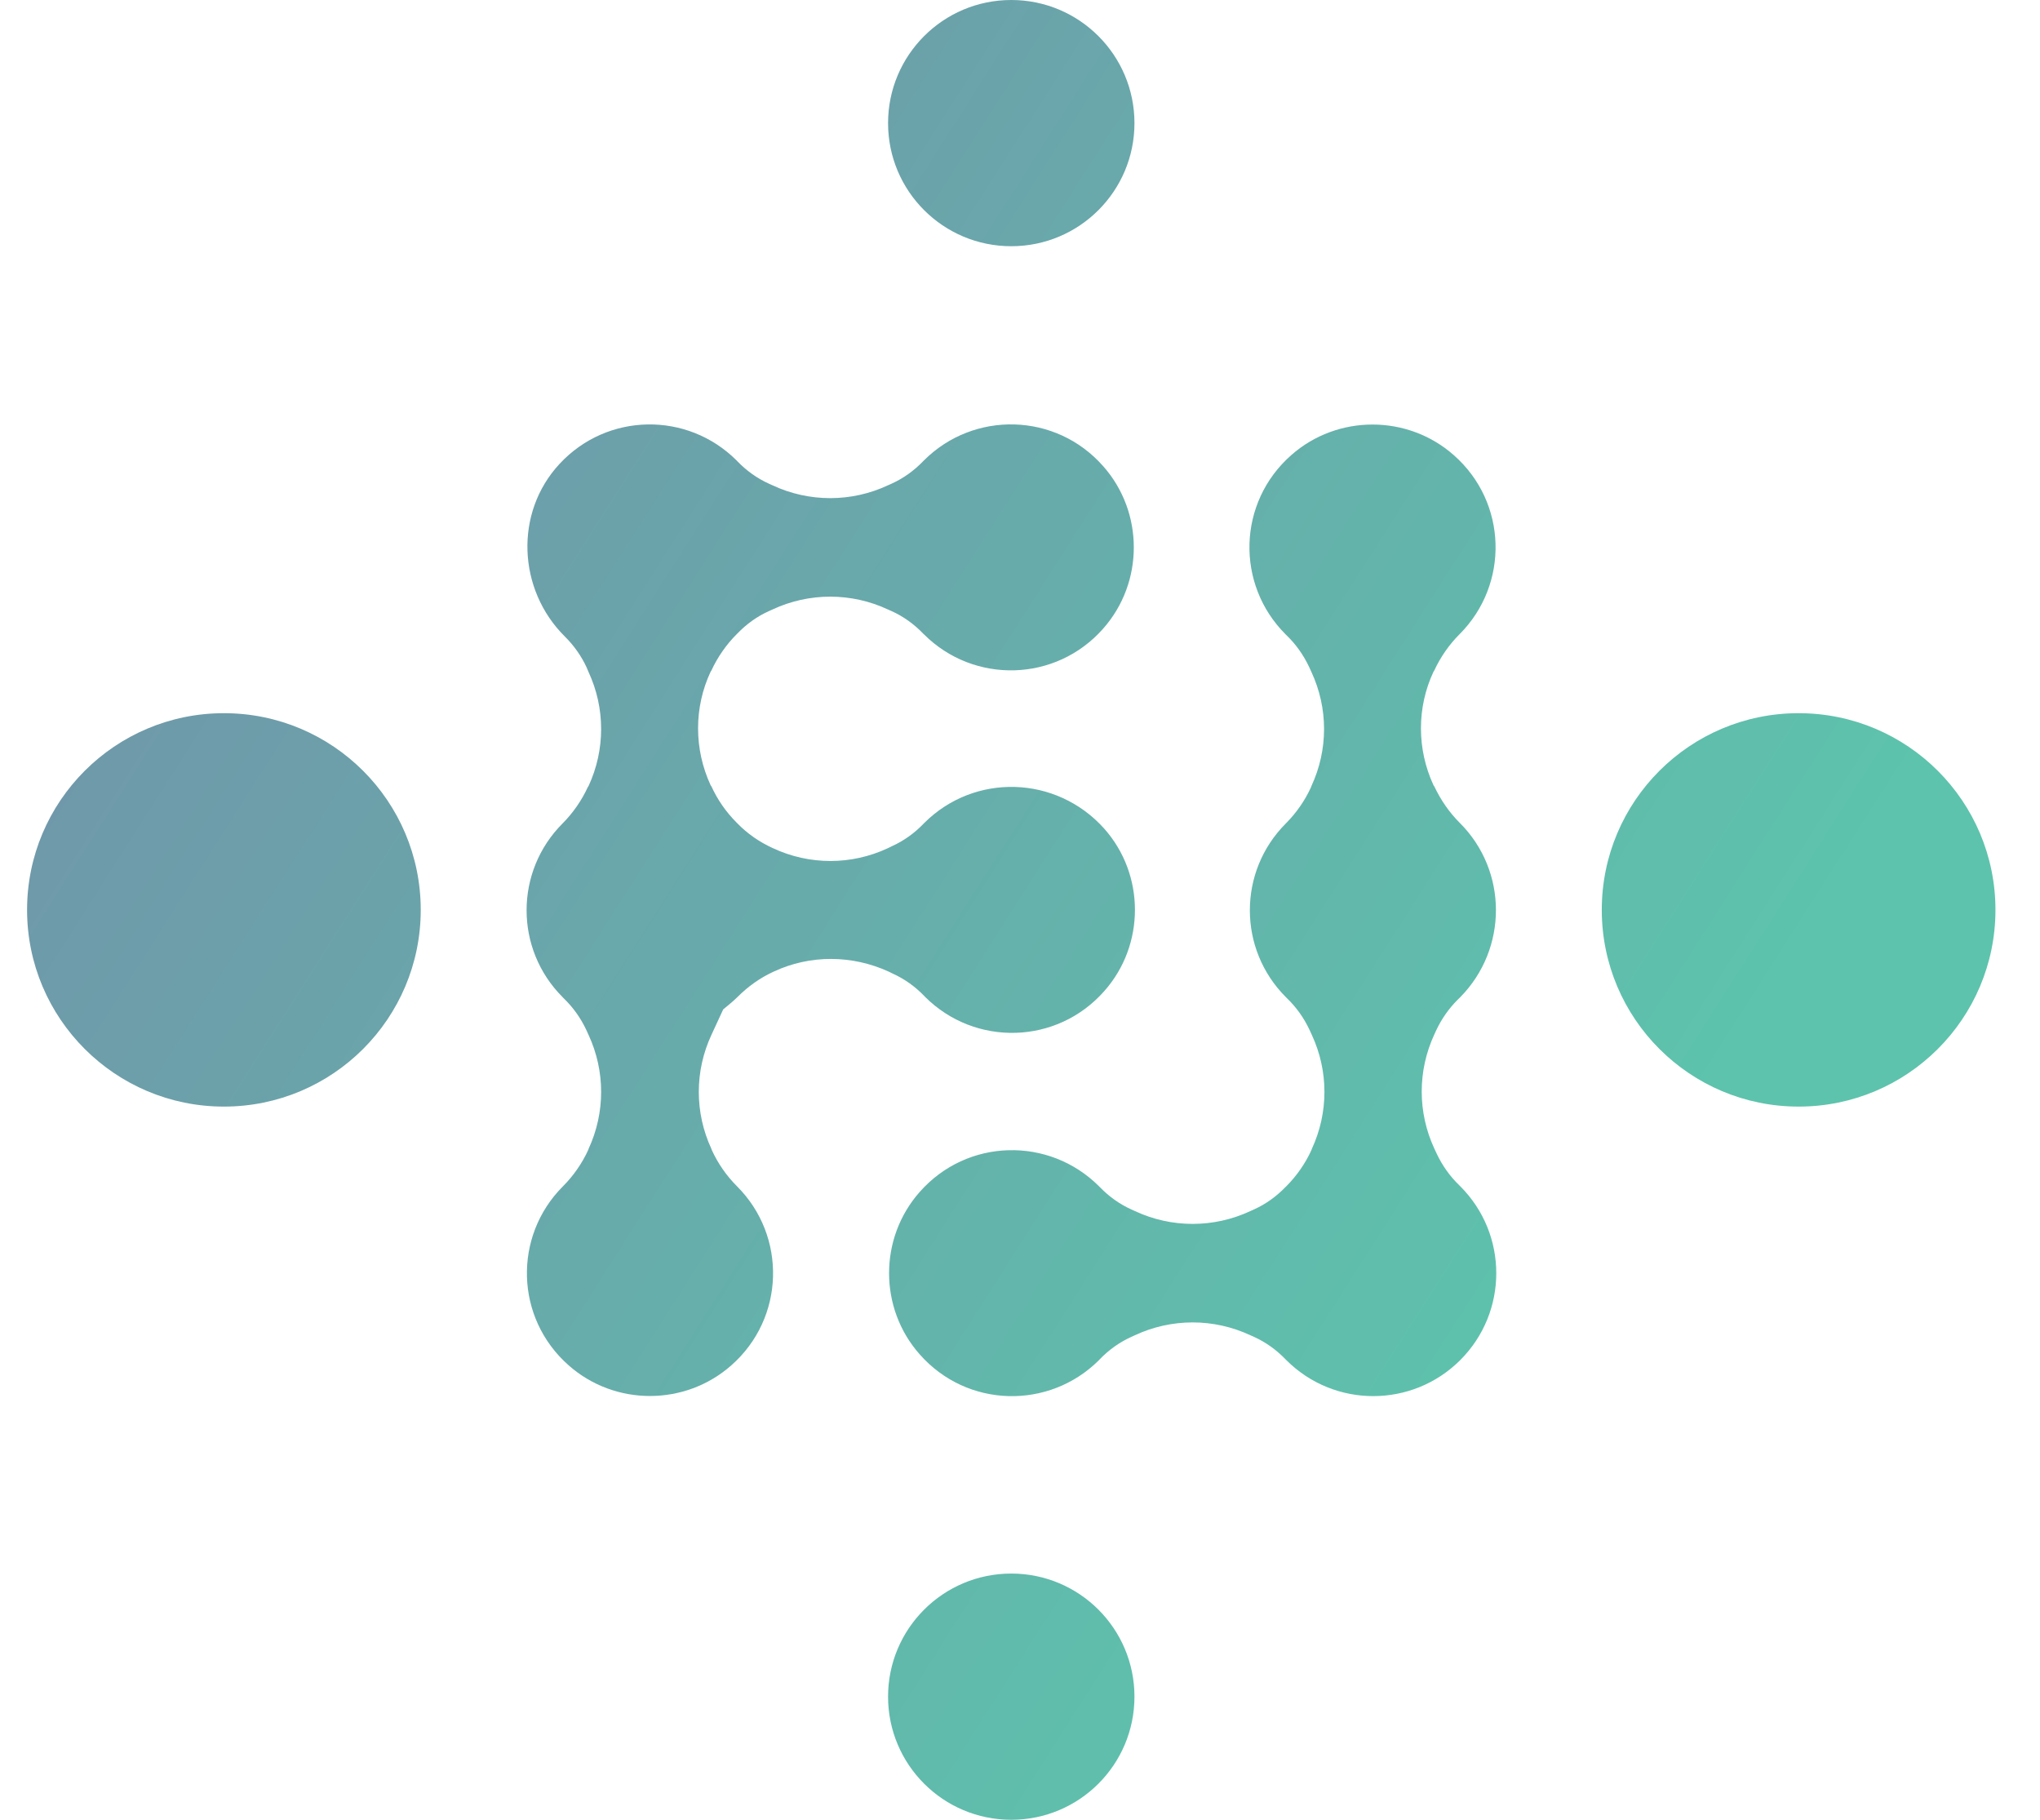
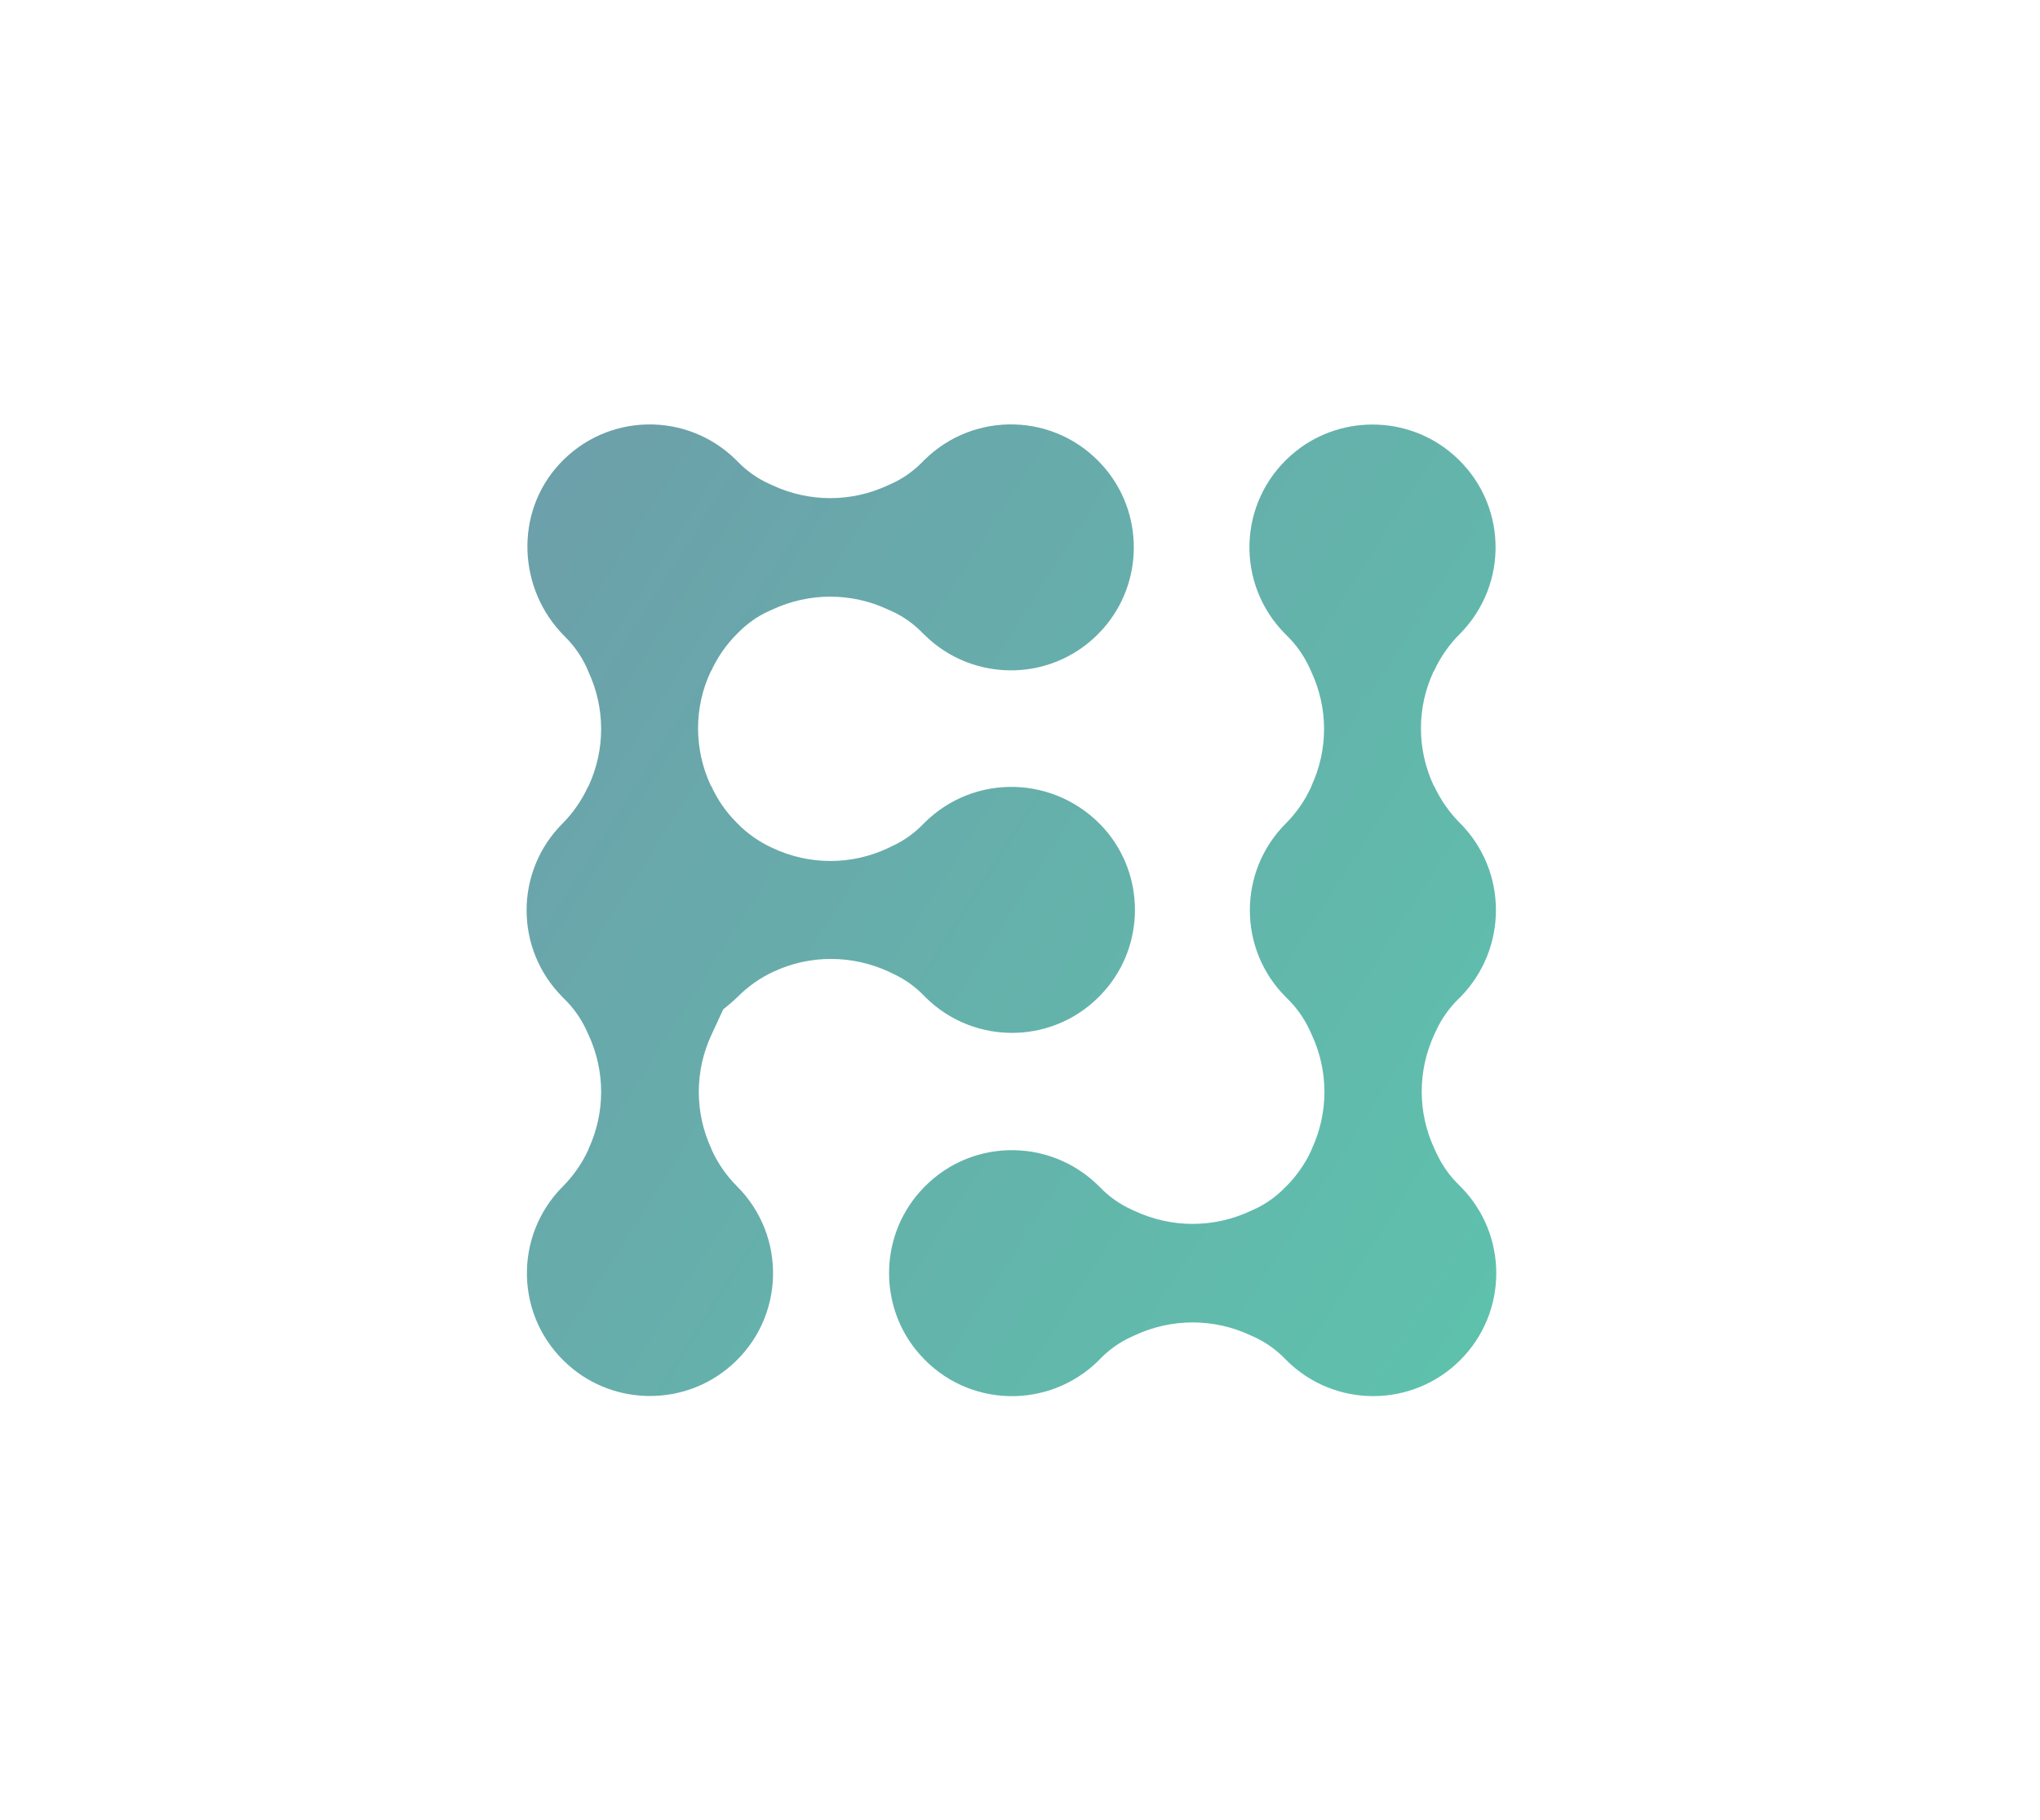
<svg xmlns="http://www.w3.org/2000/svg" width="37" height="33" viewBox="0 0 37 33" fill="none">
-   <path d="M18.342 4.465C19.576 4.465 20.576 3.466 20.576 2.233C20.576 1 19.576 0 18.342 0C17.107 0 16.107 1 16.107 2.233C16.107 3.466 17.107 4.465 18.342 4.465Z" fill="url(#paint0_linear_323_479)" />
-   <path d="M18.342 33C19.576 33 20.576 32.001 20.576 30.767C20.576 29.534 19.576 28.535 18.342 28.535C17.108 28.535 16.107 29.534 16.107 30.767C16.107 32.001 17.108 33 18.342 33Z" fill="url(#paint1_linear_323_479)" />
-   <path d="M4.061 20.067C6.033 20.067 7.631 18.47 7.631 16.5C7.631 14.53 6.033 12.933 4.061 12.933C2.09 12.933 0.491 14.53 0.491 16.5C0.491 18.47 2.09 20.067 4.061 20.067Z" fill="url(#paint2_linear_323_479)" />
-   <path d="M32.622 20.067C34.594 20.067 36.192 18.47 36.192 16.5C36.192 14.53 34.594 12.933 32.622 12.933C30.65 12.933 29.052 14.53 29.052 16.5C29.052 18.47 30.65 20.067 32.622 20.067Z" fill="url(#paint3_linear_323_479)" />
  <path d="M16.764 14.924C16.757 14.931 16.75 14.938 16.75 14.938C16.584 15.111 16.39 15.249 16.175 15.346L16.106 15.38C15.442 15.691 14.681 15.691 14.017 15.38C13.775 15.27 13.553 15.117 13.367 14.924L13.36 14.917C13.166 14.723 13.014 14.502 12.903 14.26L12.889 14.24C12.585 13.583 12.585 12.829 12.889 12.18L12.903 12.159C13.014 11.917 13.173 11.689 13.36 11.502C13.367 11.495 13.373 11.489 13.373 11.489C13.54 11.316 13.733 11.177 13.948 11.081L14.01 11.053C14.674 10.742 15.442 10.742 16.106 11.053L16.169 11.081C16.383 11.177 16.577 11.316 16.743 11.489C16.75 11.495 16.757 11.502 16.757 11.502C17.663 12.408 19.151 12.373 20.009 11.399C20.749 10.562 20.749 9.29 20.009 8.454C19.151 7.479 17.663 7.445 16.757 8.35C16.75 8.357 16.743 8.364 16.743 8.364C16.577 8.537 16.383 8.675 16.169 8.772L16.106 8.8C15.442 9.111 14.674 9.111 14.01 8.8L13.948 8.772C13.733 8.675 13.54 8.537 13.373 8.364C13.367 8.357 13.36 8.35 13.36 8.35C12.467 7.459 11.014 7.479 10.149 8.412C9.326 9.297 9.388 10.694 10.246 11.544L10.253 11.551C10.412 11.71 10.544 11.896 10.64 12.104L10.675 12.187C10.979 12.843 10.979 13.597 10.675 14.253L10.661 14.274C10.55 14.516 10.391 14.744 10.205 14.931C9.333 15.802 9.333 17.212 10.205 18.083C10.211 18.09 10.211 18.09 10.218 18.097C10.391 18.263 10.53 18.456 10.634 18.677L10.675 18.767C10.979 19.424 10.979 20.177 10.675 20.834L10.668 20.855C10.557 21.097 10.398 21.325 10.211 21.512C9.305 22.417 9.34 23.903 10.315 24.76C11.152 25.5 12.425 25.5 13.263 24.76C14.238 23.903 14.273 22.417 13.367 21.512C13.173 21.318 13.021 21.097 12.91 20.855L12.903 20.834C12.598 20.177 12.598 19.424 12.903 18.767L13.117 18.304C13.117 18.304 13.29 18.166 13.373 18.083L13.38 18.076C13.567 17.889 13.789 17.73 14.031 17.62C14.695 17.309 15.456 17.316 16.12 17.62L16.189 17.654C16.404 17.751 16.598 17.889 16.764 18.062C16.771 18.069 16.777 18.076 16.777 18.076C17.684 18.982 19.171 18.947 20.029 17.972C20.77 17.136 20.77 15.864 20.029 15.028C19.157 14.053 17.67 14.018 16.764 14.924Z" fill="url(#paint4_linear_323_479)" />
  <path d="M26.478 14.924C26.284 14.73 26.132 14.509 26.014 14.26L26 14.24C25.696 13.583 25.696 12.829 26 12.18L26.014 12.159C26.125 11.917 26.284 11.689 26.471 11.502C27.377 10.597 27.343 9.111 26.367 8.253C25.53 7.514 24.257 7.514 23.42 8.253C22.444 9.111 22.41 10.597 23.316 11.502C23.323 11.509 23.323 11.509 23.33 11.516C23.503 11.682 23.641 11.876 23.745 12.097L23.786 12.187C24.091 12.843 24.091 13.597 23.786 14.253L23.779 14.274C23.669 14.516 23.51 14.744 23.323 14.931C22.451 15.802 22.451 17.212 23.323 18.083C23.33 18.09 23.33 18.09 23.337 18.097C23.51 18.263 23.648 18.456 23.752 18.677L23.793 18.767C24.098 19.424 24.098 20.177 23.793 20.834L23.786 20.855C23.676 21.097 23.517 21.325 23.33 21.512C23.323 21.518 23.316 21.525 23.316 21.525C23.15 21.698 22.956 21.836 22.742 21.933L22.679 21.961C22.015 22.272 21.247 22.272 20.583 21.961L20.521 21.933C20.306 21.836 20.113 21.698 19.946 21.525C19.939 21.518 19.933 21.512 19.933 21.512C19.026 20.606 17.539 20.64 16.681 21.615C15.94 22.452 15.94 23.724 16.681 24.56C17.539 25.535 19.026 25.569 19.933 24.664C19.939 24.657 19.946 24.65 19.946 24.65C20.113 24.477 20.306 24.339 20.521 24.242L20.583 24.214C21.247 23.903 22.015 23.903 22.679 24.214L22.742 24.242C22.956 24.339 23.15 24.477 23.316 24.65C23.323 24.657 23.33 24.664 23.33 24.664C24.201 25.535 25.613 25.535 26.485 24.664C27.356 23.793 27.356 22.383 26.485 21.512C26.478 21.505 26.478 21.505 26.471 21.498C26.298 21.332 26.16 21.138 26.056 20.917L26.014 20.827C25.71 20.171 25.71 19.417 26.014 18.76L26.049 18.684C26.146 18.477 26.277 18.29 26.436 18.131L26.485 18.083C27.349 17.205 27.349 15.795 26.478 14.924Z" fill="url(#paint5_linear_323_479)" />
  <defs>
    <linearGradient id="paint0_linear_323_479" x1="1.185" y1="-8.679" x2="35.347" y2="13.081" gradientUnits="userSpaceOnUse">
      <stop stop-color="#7787A9" />
      <stop offset="1" stop-color="#5DC3AC" />
    </linearGradient>
    <linearGradient id="paint1_linear_323_479" x1="-11.752" y1="11.632" x2="22.41" y2="33.392" gradientUnits="userSpaceOnUse">
      <stop stop-color="#7787A9" />
      <stop offset="1" stop-color="#5DC3AC" />
    </linearGradient>
    <linearGradient id="paint2_linear_323_479" x1="-9.4" y1="7.939" x2="24.763" y2="29.698" gradientUnits="userSpaceOnUse">
      <stop stop-color="#7787A9" />
      <stop offset="1" stop-color="#5DC3AC" />
    </linearGradient>
    <linearGradient id="paint3_linear_323_479" x1="-1.168" y1="-4.986" x2="32.995" y2="16.773" gradientUnits="userSpaceOnUse">
      <stop stop-color="#7787A9" />
      <stop offset="1" stop-color="#5DC3AC" />
    </linearGradient>
    <linearGradient id="paint4_linear_323_479" x1="-6.23" y1="2.961" x2="27.933" y2="24.721" gradientUnits="userSpaceOnUse">
      <stop stop-color="#7787A9" />
      <stop offset="1" stop-color="#5DC3AC" />
    </linearGradient>
    <linearGradient id="paint5_linear_323_479" x1="-4.34" y1="-0.006" x2="29.822" y2="21.754" gradientUnits="userSpaceOnUse">
      <stop stop-color="#7787A9" />
      <stop offset="1" stop-color="#5DC3AC" />
    </linearGradient>
  </defs>
</svg>